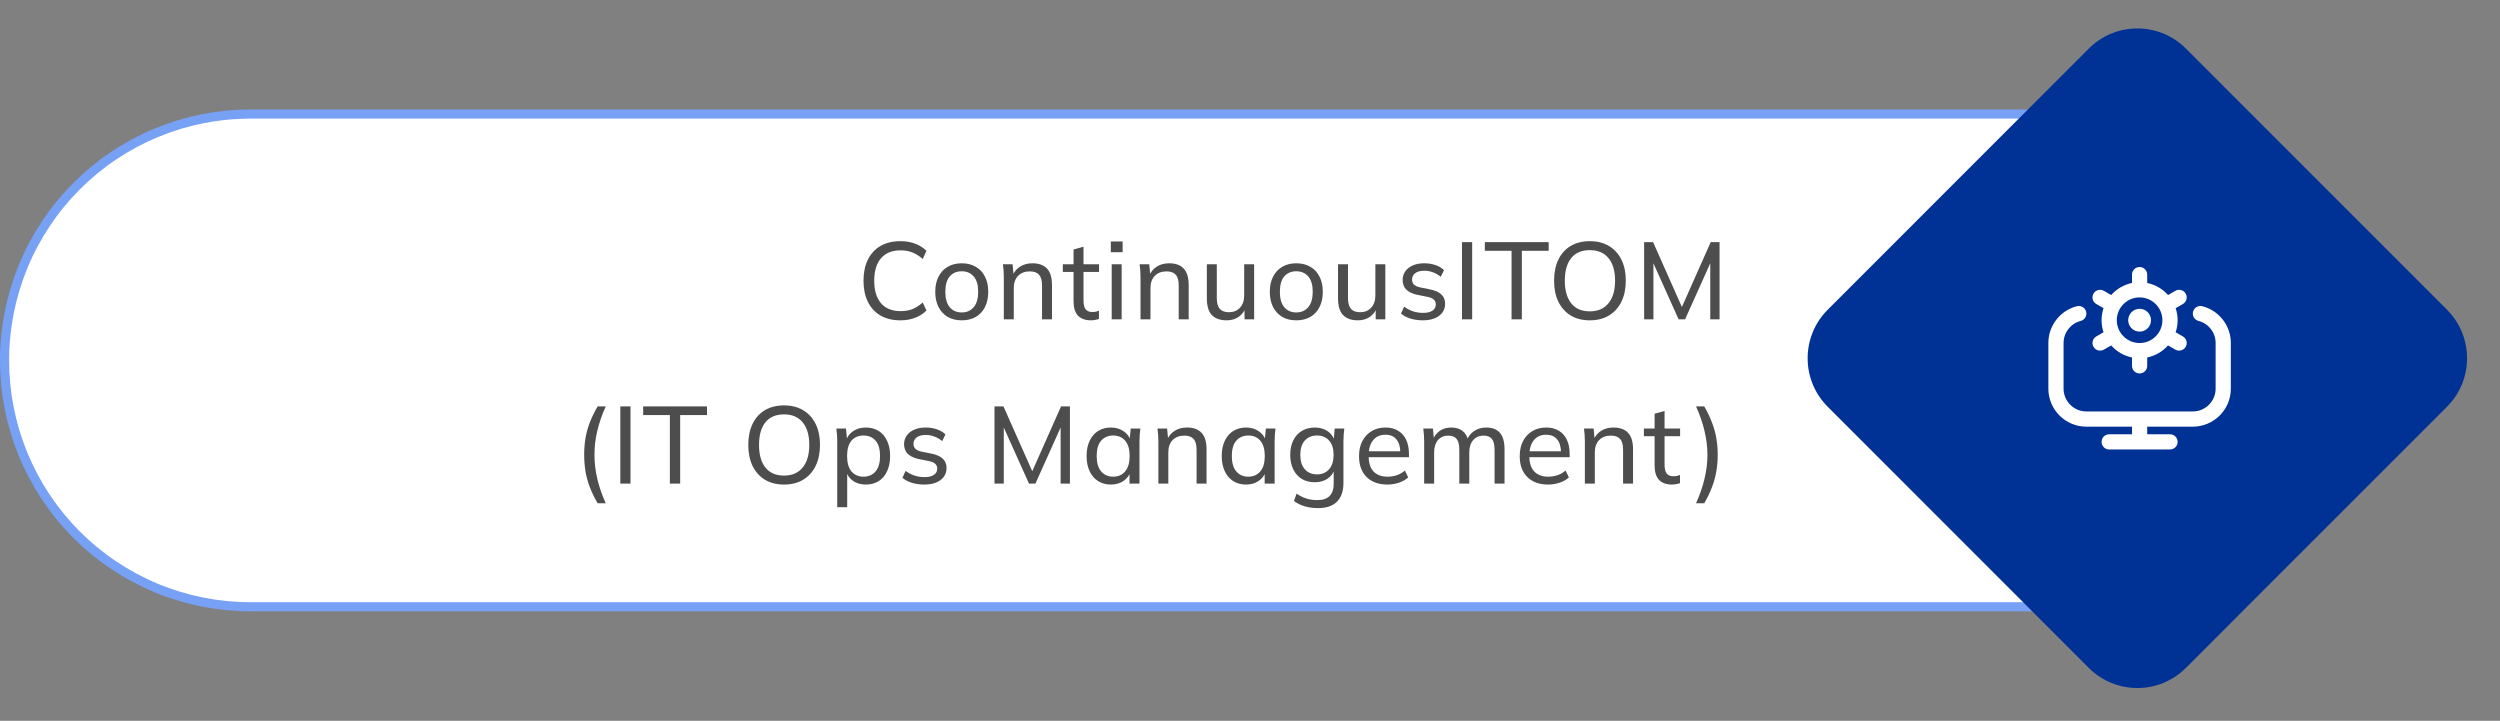
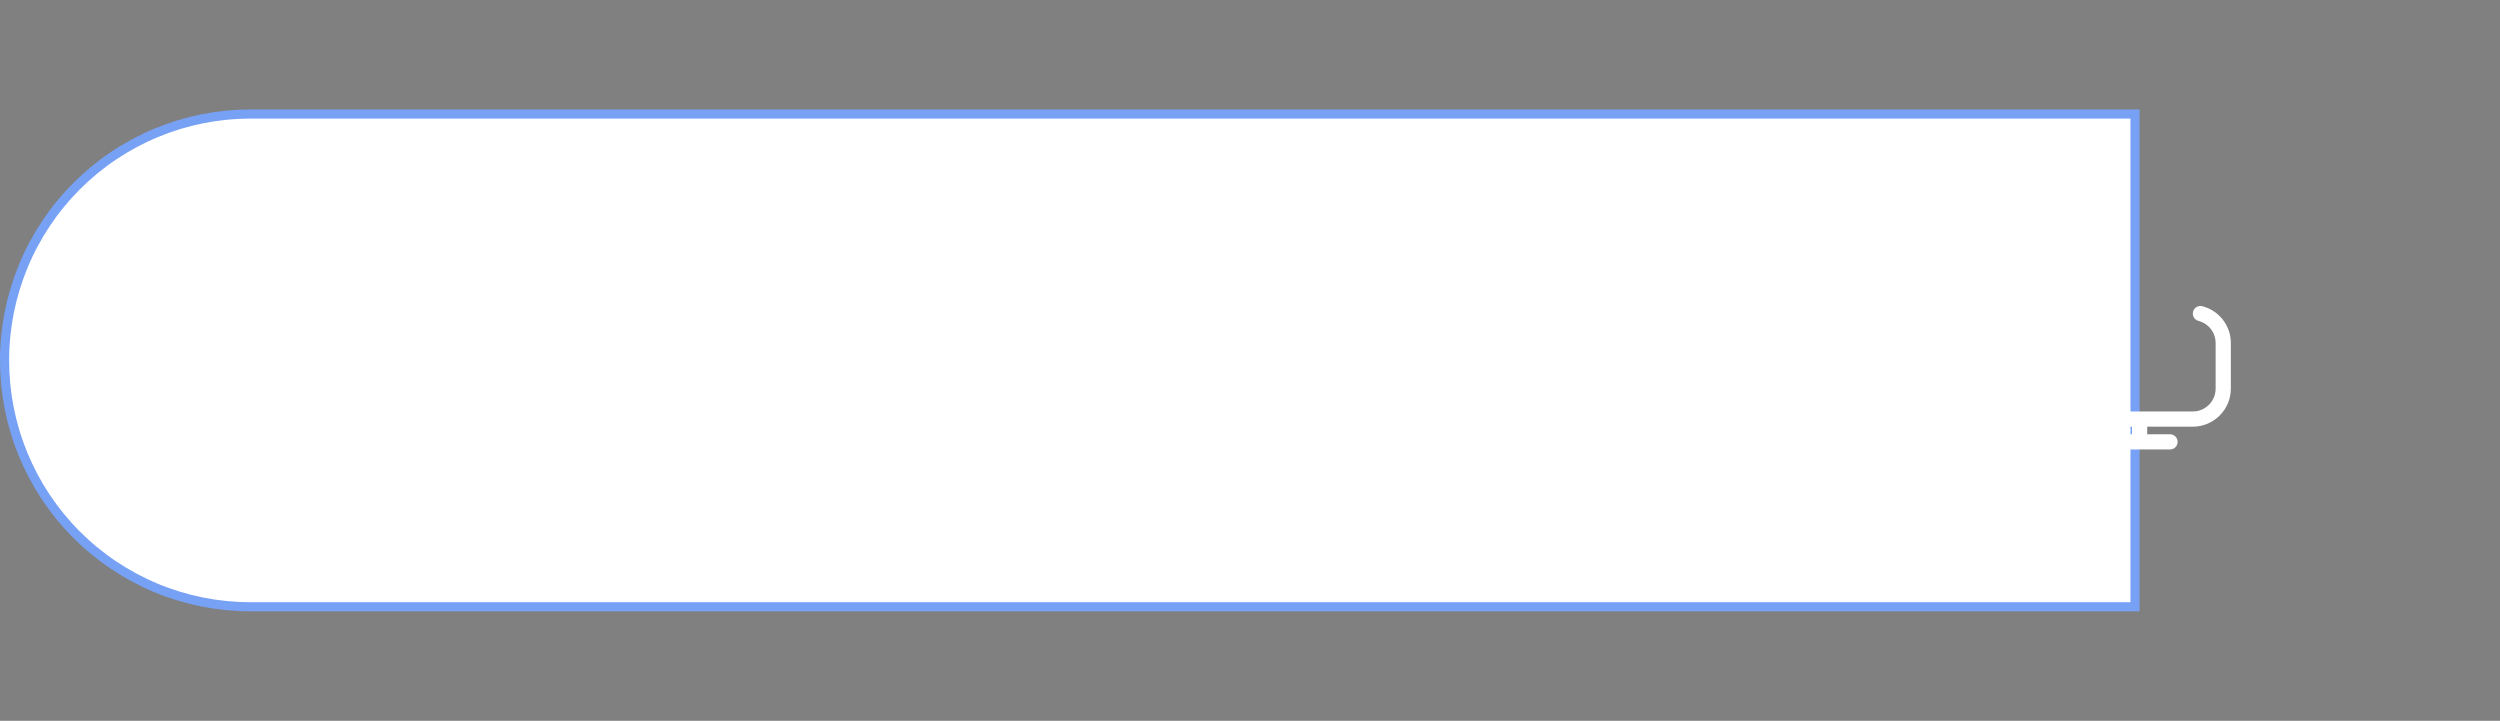
<svg xmlns="http://www.w3.org/2000/svg" width="548" height="158" viewBox="0 0 548 158" fill="none">
  <rect x="0" y="0" width="548" height="158" fill="#808080" stroke="none" />
  <path d="M54.853 25H468V133H54.853C47.781 133 40.778 131.604 34.244 128.891C27.711 126.179 21.774 122.203 16.773 117.191C11.773 112.179 7.806 106.228 5.099 99.68C2.393 93.131 1 86.112 1 79.024C0.997 71.933 2.387 64.91 5.092 58.357C7.797 51.804 11.763 45.85 16.763 40.833C21.764 35.817 27.701 31.836 34.237 29.12C40.772 26.403 47.778 25.003 54.853 25Z" fill="white" stroke="#77A1F5" stroke-width="2" stroke-miterlimit="10" />
-   <path d="M197.366 70.216C195.67 70.216 194.214 69.864 192.998 69.16C191.798 68.456 190.878 67.456 190.238 66.16C189.598 64.848 189.278 63.304 189.278 61.528C189.278 59.752 189.598 58.216 190.238 56.92C190.878 55.624 191.798 54.624 192.998 53.92C194.214 53.216 195.67 52.864 197.366 52.864C198.582 52.864 199.662 53.048 200.606 53.416C201.55 53.768 202.374 54.288 203.078 54.976L202.262 56.776C201.494 56.104 200.734 55.624 199.982 55.336C199.246 55.032 198.39 54.88 197.414 54.88C195.542 54.88 194.11 55.456 193.118 56.608C192.126 57.76 191.63 59.4 191.63 61.528C191.63 63.656 192.126 65.304 193.118 66.472C194.11 67.624 195.542 68.2 197.414 68.2C198.39 68.2 199.246 68.056 199.982 67.768C200.734 67.464 201.494 66.976 202.262 66.304L203.078 68.08C202.374 68.768 201.542 69.296 200.582 69.664C199.638 70.032 198.566 70.216 197.366 70.216ZM210.816 70.216C209.632 70.216 208.608 69.968 207.744 69.472C206.88 68.96 206.208 68.24 205.728 67.312C205.248 66.368 205.008 65.248 205.008 63.952C205.008 62.672 205.248 61.568 205.728 60.64C206.208 59.696 206.88 58.976 207.744 58.48C208.608 57.968 209.632 57.712 210.816 57.712C212 57.712 213.024 57.968 213.888 58.48C214.768 58.976 215.44 59.696 215.904 60.64C216.384 61.568 216.624 62.672 216.624 63.952C216.624 65.248 216.384 66.368 215.904 67.312C215.44 68.24 214.768 68.96 213.888 69.472C213.024 69.968 212 70.216 210.816 70.216ZM210.816 68.488C211.904 68.488 212.776 68.104 213.432 67.336C214.088 66.568 214.416 65.44 214.416 63.952C214.416 62.464 214.088 61.344 213.432 60.592C212.776 59.84 211.904 59.464 210.816 59.464C209.712 59.464 208.832 59.84 208.176 60.592C207.536 61.344 207.216 62.464 207.216 63.952C207.216 65.44 207.536 66.568 208.176 67.336C208.832 68.104 209.712 68.488 210.816 68.488ZM220.036 70V60.784C220.036 60.32 220.02 59.848 219.988 59.368C219.956 58.888 219.908 58.408 219.844 57.928H221.956L222.196 60.52H221.908C222.276 59.608 222.844 58.912 223.612 58.432C224.38 57.952 225.276 57.712 226.3 57.712C227.724 57.712 228.796 58.104 229.516 58.888C230.236 59.656 230.596 60.856 230.596 62.488V70H228.412V62.608C228.412 61.504 228.196 60.712 227.764 60.232C227.332 59.736 226.66 59.488 225.748 59.488C224.66 59.488 223.796 59.816 223.156 60.472C222.532 61.128 222.22 62.016 222.22 63.136V70H220.036ZM239.161 70.216C237.897 70.216 236.937 69.872 236.281 69.184C235.641 68.48 235.321 67.424 235.321 66.016V59.608H232.969V57.928H235.321V54.688L237.505 54.088V57.928H240.913V59.608H237.505V65.824C237.505 66.752 237.665 67.416 237.985 67.816C238.321 68.2 238.801 68.392 239.425 68.392C239.745 68.392 240.017 68.368 240.241 68.32C240.481 68.256 240.697 68.184 240.889 68.104V69.904C240.649 70 240.369 70.072 240.049 70.12C239.745 70.184 239.449 70.216 239.161 70.216ZM243.684 70V57.928H245.868V70H243.684ZM243.492 55.288V52.936H246.084V55.288H243.492ZM250 70V60.784C250 60.32 249.984 59.848 249.952 59.368C249.92 58.888 249.872 58.408 249.808 57.928H251.92L252.16 60.52H251.872C252.24 59.608 252.808 58.912 253.576 58.432C254.344 57.952 255.24 57.712 256.264 57.712C257.688 57.712 258.76 58.104 259.48 58.888C260.2 59.656 260.56 60.856 260.56 62.488V70H258.376V62.608C258.376 61.504 258.16 60.712 257.728 60.232C257.296 59.736 256.624 59.488 255.712 59.488C254.624 59.488 253.76 59.816 253.12 60.472C252.496 61.128 252.184 62.016 252.184 63.136V70H250ZM268.908 70.216C267.452 70.216 266.356 69.824 265.62 69.04C264.9 68.256 264.54 67.048 264.54 65.416V57.928H266.724V65.368C266.724 66.424 266.94 67.2 267.372 67.696C267.804 68.192 268.476 68.44 269.388 68.44C270.38 68.44 271.18 68.112 271.788 67.456C272.412 66.784 272.724 65.896 272.724 64.792V57.928H274.908V70H272.796V67.336H273.108C272.772 68.248 272.236 68.96 271.5 69.472C270.764 69.968 269.9 70.216 268.908 70.216ZM284.149 70.216C282.965 70.216 281.941 69.968 281.077 69.472C280.213 68.96 279.541 68.24 279.061 67.312C278.581 66.368 278.341 65.248 278.341 63.952C278.341 62.672 278.581 61.568 279.061 60.64C279.541 59.696 280.213 58.976 281.077 58.48C281.941 57.968 282.965 57.712 284.149 57.712C285.333 57.712 286.357 57.968 287.221 58.48C288.101 58.976 288.773 59.696 289.237 60.64C289.717 61.568 289.957 62.672 289.957 63.952C289.957 65.248 289.717 66.368 289.237 67.312C288.773 68.24 288.101 68.96 287.221 69.472C286.357 69.968 285.333 70.216 284.149 70.216ZM284.149 68.488C285.237 68.488 286.109 68.104 286.765 67.336C287.421 66.568 287.749 65.44 287.749 63.952C287.749 62.464 287.421 61.344 286.765 60.592C286.109 59.84 285.237 59.464 284.149 59.464C283.045 59.464 282.165 59.84 281.509 60.592C280.869 61.344 280.549 62.464 280.549 63.952C280.549 65.44 280.869 66.568 281.509 67.336C282.165 68.104 283.045 68.488 284.149 68.488ZM297.665 70.216C296.209 70.216 295.113 69.824 294.377 69.04C293.657 68.256 293.297 67.048 293.297 65.416V57.928H295.481V65.368C295.481 66.424 295.697 67.2 296.129 67.696C296.561 68.192 297.233 68.44 298.145 68.44C299.137 68.44 299.937 68.112 300.545 67.456C301.169 66.784 301.481 65.896 301.481 64.792V57.928H303.665V70H301.553V67.336H301.865C301.529 68.248 300.993 68.96 300.257 69.472C299.521 69.968 298.657 70.216 297.665 70.216ZM311.898 70.216C310.922 70.216 310.01 70.088 309.162 69.832C308.33 69.576 307.642 69.208 307.098 68.728L307.794 67.216C308.386 67.664 309.034 68.008 309.738 68.248C310.458 68.472 311.194 68.584 311.946 68.584C312.858 68.584 313.546 68.416 314.01 68.08C314.49 67.744 314.73 67.296 314.73 66.736C314.73 66.288 314.578 65.928 314.274 65.656C313.97 65.384 313.49 65.184 312.834 65.056L310.554 64.6C309.53 64.36 308.754 63.976 308.226 63.448C307.714 62.904 307.458 62.208 307.458 61.36C307.458 60.656 307.65 60.032 308.034 59.488C308.418 58.928 308.962 58.496 309.666 58.192C310.386 57.872 311.226 57.712 312.186 57.712C313.066 57.712 313.882 57.84 314.634 58.096C315.402 58.352 316.034 58.728 316.53 59.224L315.81 60.688C315.314 60.256 314.754 59.928 314.13 59.704C313.522 59.464 312.898 59.344 312.258 59.344C311.33 59.344 310.642 59.528 310.194 59.896C309.746 60.248 309.522 60.712 309.522 61.288C309.522 61.72 309.658 62.08 309.93 62.368C310.202 62.64 310.642 62.848 311.25 62.992L313.53 63.448C314.602 63.672 315.41 64.04 315.954 64.552C316.498 65.064 316.77 65.744 316.77 66.592C316.77 67.344 316.562 67.992 316.146 68.536C315.746 69.08 315.178 69.496 314.442 69.784C313.722 70.072 312.874 70.216 311.898 70.216ZM320.468 70V53.08H322.7V70H320.468ZM331.332 70V54.976H325.476V53.08H339.468V54.976H333.588V70H331.332ZM340.655 61.528C340.655 59.752 340.967 58.216 341.591 56.92C342.215 55.624 343.111 54.624 344.279 53.92C345.463 53.216 346.871 52.864 348.503 52.864C350.119 52.864 351.511 53.216 352.679 53.92C353.863 54.624 354.775 55.624 355.415 56.92C356.055 58.216 356.375 59.744 356.375 61.504C356.375 63.28 356.055 64.824 355.415 66.136C354.775 67.432 353.863 68.44 352.679 69.16C351.511 69.864 350.119 70.216 348.503 70.216C346.871 70.216 345.471 69.864 344.303 69.16C343.135 68.44 342.231 67.432 341.591 66.136C340.967 64.824 340.655 63.288 340.655 61.528ZM343.007 61.528C343.007 63.64 343.471 65.288 344.399 66.472C345.327 67.656 346.695 68.248 348.503 68.248C350.247 68.248 351.599 67.664 352.559 66.496C353.535 65.312 354.023 63.656 354.023 61.528C354.023 59.4 353.543 57.752 352.583 56.584C351.623 55.416 350.263 54.832 348.503 54.832C346.695 54.832 345.327 55.416 344.399 56.584C343.471 57.752 343.007 59.4 343.007 61.528ZM360.392 70V53.08H362.36L369.032 68.104H368.312L374.984 53.08H376.928V70H374.888V56.056H375.632L369.368 70H367.952L361.688 56.056H362.432V70H360.392ZM131.003 110.32C130.315 109.136 129.747 107.968 129.299 106.816C128.867 105.68 128.547 104.528 128.339 103.36C128.147 102.176 128.051 100.952 128.051 99.688C128.051 98.408 128.147 97.184 128.339 96.016C128.547 94.848 128.867 93.696 129.299 92.56C129.747 91.424 130.315 90.264 131.003 89.08H132.779C131.963 90.888 131.347 92.672 130.931 94.432C130.515 96.176 130.307 97.928 130.307 99.688C130.307 101.448 130.515 103.208 130.931 104.968C131.347 106.728 131.963 108.512 132.779 110.32H131.003ZM135.974 106V89.08H138.206V106H135.974ZM146.838 106V90.976H140.982V89.08H154.974V90.976H149.094V106H146.838ZM164.025 97.528C164.025 95.752 164.337 94.216 164.961 92.92C165.585 91.624 166.481 90.624 167.649 89.92C168.833 89.216 170.241 88.864 171.873 88.864C173.489 88.864 174.881 89.216 176.049 89.92C177.233 90.624 178.145 91.624 178.785 92.92C179.425 94.216 179.745 95.744 179.745 97.504C179.745 99.28 179.425 100.824 178.785 102.136C178.145 103.432 177.233 104.44 176.049 105.16C174.881 105.864 173.489 106.216 171.873 106.216C170.241 106.216 168.841 105.864 167.673 105.16C166.505 104.44 165.601 103.432 164.961 102.136C164.337 100.824 164.025 99.288 164.025 97.528ZM166.377 97.528C166.377 99.64 166.841 101.288 167.769 102.472C168.697 103.656 170.065 104.248 171.873 104.248C173.617 104.248 174.969 103.664 175.929 102.496C176.905 101.312 177.393 99.656 177.393 97.528C177.393 95.4 176.913 93.752 175.953 92.584C174.993 91.416 173.633 90.832 171.873 90.832C170.065 90.832 168.697 91.416 167.769 92.584C166.841 93.752 166.377 95.4 166.377 97.528ZM183.522 111.184V96.784C183.522 96.32 183.506 95.848 183.474 95.368C183.442 94.888 183.394 94.408 183.33 93.928H185.442L185.706 96.712H185.442C185.682 95.784 186.194 95.056 186.978 94.528C187.762 93.984 188.698 93.712 189.786 93.712C190.858 93.712 191.794 93.96 192.594 94.456C193.394 94.952 194.01 95.672 194.442 96.616C194.89 97.544 195.114 98.656 195.114 99.952C195.114 101.248 194.89 102.368 194.442 103.312C194.01 104.256 193.394 104.976 192.594 105.472C191.794 105.968 190.858 106.216 189.786 106.216C188.714 106.216 187.786 105.952 187.002 105.424C186.234 104.88 185.714 104.152 185.442 103.24H185.706V111.184H183.522ZM189.282 104.488C190.386 104.488 191.266 104.104 191.922 103.336C192.578 102.568 192.906 101.44 192.906 99.952C192.906 98.464 192.578 97.344 191.922 96.592C191.266 95.84 190.386 95.464 189.282 95.464C188.178 95.464 187.298 95.84 186.642 96.592C186.002 97.344 185.682 98.464 185.682 99.952C185.682 101.44 186.002 102.568 186.642 103.336C187.298 104.104 188.178 104.488 189.282 104.488ZM202.613 106.216C201.637 106.216 200.725 106.088 199.877 105.832C199.045 105.576 198.357 105.208 197.813 104.728L198.509 103.216C199.101 103.664 199.749 104.008 200.453 104.248C201.173 104.472 201.909 104.584 202.661 104.584C203.573 104.584 204.261 104.416 204.725 104.08C205.205 103.744 205.445 103.296 205.445 102.736C205.445 102.288 205.293 101.928 204.989 101.656C204.685 101.384 204.205 101.184 203.549 101.056L201.269 100.6C200.245 100.36 199.469 99.976 198.941 99.448C198.429 98.904 198.173 98.208 198.173 97.36C198.173 96.656 198.365 96.032 198.749 95.488C199.133 94.928 199.677 94.496 200.381 94.192C201.101 93.872 201.941 93.712 202.901 93.712C203.781 93.712 204.597 93.84 205.349 94.096C206.117 94.352 206.749 94.728 207.245 95.224L206.525 96.688C206.029 96.256 205.469 95.928 204.845 95.704C204.237 95.464 203.613 95.344 202.973 95.344C202.045 95.344 201.357 95.528 200.909 95.896C200.461 96.248 200.237 96.712 200.237 97.288C200.237 97.72 200.373 98.08 200.645 98.368C200.917 98.64 201.357 98.848 201.965 98.992L204.245 99.448C205.317 99.672 206.125 100.04 206.669 100.552C207.213 101.064 207.485 101.744 207.485 102.592C207.485 103.344 207.277 103.992 206.861 104.536C206.461 105.08 205.893 105.496 205.157 105.784C204.437 106.072 203.589 106.216 202.613 106.216ZM217.991 106V89.08H219.959L226.631 104.104H225.911L232.583 89.08H234.527V106H232.487V92.056H233.231L226.967 106H225.551L219.287 92.056H220.031V106H217.991ZM243.51 106.216C242.454 106.216 241.526 105.968 240.726 105.472C239.926 104.976 239.302 104.256 238.854 103.312C238.406 102.368 238.182 101.248 238.182 99.952C238.182 98.656 238.406 97.544 238.854 96.616C239.302 95.672 239.926 94.952 240.726 94.456C241.526 93.96 242.454 93.712 243.51 93.712C244.582 93.712 245.51 93.984 246.294 94.528C247.094 95.056 247.622 95.784 247.878 96.712H247.59L247.854 93.928H249.966C249.918 94.408 249.87 94.888 249.822 95.368C249.79 95.848 249.774 96.32 249.774 96.784V106H247.59V103.24H247.854C247.598 104.152 247.07 104.88 246.27 105.424C245.486 105.952 244.566 106.216 243.51 106.216ZM244.014 104.488C245.102 104.488 245.974 104.104 246.63 103.336C247.286 102.568 247.614 101.44 247.614 99.952C247.614 98.464 247.286 97.344 246.63 96.592C245.974 95.84 245.102 95.464 244.014 95.464C242.926 95.464 242.046 95.84 241.374 96.592C240.718 97.344 240.39 98.464 240.39 99.952C240.39 101.44 240.718 102.568 241.374 103.336C242.03 104.104 242.91 104.488 244.014 104.488ZM253.914 106V96.784C253.914 96.32 253.898 95.848 253.866 95.368C253.834 94.888 253.786 94.408 253.722 93.928H255.834L256.074 96.52H255.786C256.154 95.608 256.722 94.912 257.49 94.432C258.258 93.952 259.154 93.712 260.178 93.712C261.602 93.712 262.674 94.104 263.394 94.888C264.114 95.656 264.474 96.856 264.474 98.488V106H262.29V98.608C262.29 97.504 262.074 96.712 261.642 96.232C261.21 95.736 260.538 95.488 259.626 95.488C258.538 95.488 257.674 95.816 257.034 96.472C256.41 97.128 256.098 98.016 256.098 99.136V106H253.914ZM273.134 106.216C272.078 106.216 271.15 105.968 270.35 105.472C269.55 104.976 268.926 104.256 268.478 103.312C268.03 102.368 267.806 101.248 267.806 99.952C267.806 98.656 268.03 97.544 268.478 96.616C268.926 95.672 269.55 94.952 270.35 94.456C271.15 93.96 272.078 93.712 273.134 93.712C274.206 93.712 275.134 93.984 275.918 94.528C276.718 95.056 277.246 95.784 277.502 96.712H277.214L277.479 93.928H279.59C279.543 94.408 279.495 94.888 279.446 95.368C279.415 95.848 279.399 96.32 279.399 96.784V106H277.214V103.24H277.479C277.223 104.152 276.694 104.88 275.894 105.424C275.11 105.952 274.19 106.216 273.134 106.216ZM273.638 104.488C274.726 104.488 275.599 104.104 276.255 103.336C276.91 102.568 277.238 101.44 277.238 99.952C277.238 98.464 276.91 97.344 276.255 96.592C275.599 95.84 274.726 95.464 273.638 95.464C272.55 95.464 271.67 95.84 270.998 96.592C270.342 97.344 270.014 98.464 270.014 99.952C270.014 101.44 270.342 102.568 270.998 103.336C271.654 104.104 272.534 104.488 273.638 104.488ZM288.914 111.376C287.858 111.376 286.89 111.248 286.01 110.992C285.13 110.736 284.338 110.344 283.634 109.816L284.21 108.208C284.706 108.544 285.194 108.816 285.674 109.024C286.154 109.232 286.65 109.384 287.162 109.48C287.69 109.576 288.234 109.624 288.794 109.624C289.978 109.624 290.866 109.32 291.458 108.712C292.05 108.104 292.346 107.24 292.346 106.12V102.736H292.586C292.33 103.648 291.802 104.376 291.002 104.92C290.218 105.448 289.29 105.712 288.218 105.712C287.13 105.712 286.178 105.472 285.362 104.992C284.562 104.496 283.938 103.8 283.49 102.904C283.042 101.992 282.818 100.928 282.818 99.712C282.818 98.48 283.042 97.416 283.49 96.52C283.938 95.624 284.562 94.936 285.362 94.456C286.178 93.96 287.13 93.712 288.218 93.712C289.29 93.712 290.218 93.976 291.002 94.504C291.786 95.032 292.306 95.76 292.562 96.688L292.346 96.472L292.562 93.928H294.674C294.626 94.408 294.578 94.888 294.53 95.368C294.498 95.848 294.482 96.32 294.482 96.784V105.856C294.482 107.648 294.01 109.016 293.066 109.96C292.138 110.904 290.754 111.376 288.914 111.376ZM288.698 103.984C289.802 103.984 290.682 103.608 291.338 102.856C291.994 102.104 292.322 101.056 292.322 99.712C292.322 98.352 291.994 97.304 291.338 96.568C290.682 95.832 289.802 95.464 288.698 95.464C287.578 95.464 286.682 95.832 286.01 96.568C285.354 97.304 285.026 98.352 285.026 99.712C285.026 101.056 285.354 102.104 286.01 102.856C286.682 103.608 287.578 103.984 288.698 103.984ZM304.115 106.216C302.195 106.216 300.675 105.664 299.555 104.56C298.451 103.456 297.899 101.936 297.899 100C297.899 98.72 298.139 97.616 298.619 96.688C299.115 95.744 299.795 95.016 300.659 94.504C301.523 93.976 302.531 93.712 303.683 93.712C304.787 93.712 305.723 93.952 306.491 94.432C307.259 94.896 307.843 95.56 308.243 96.424C308.643 97.288 308.843 98.312 308.843 99.496V100.216H299.603V98.92H307.355L306.947 99.232C306.947 97.984 306.667 97.016 306.107 96.328C305.563 95.64 304.755 95.296 303.683 95.296C302.515 95.296 301.611 95.704 300.971 96.52C300.331 97.32 300.011 98.416 300.011 99.808V100.024C300.011 101.496 300.371 102.608 301.091 103.36C301.827 104.112 302.843 104.488 304.139 104.488C304.859 104.488 305.531 104.384 306.155 104.176C306.779 103.968 307.379 103.624 307.955 103.144L308.675 104.656C308.131 105.152 307.451 105.536 306.635 105.808C305.835 106.08 304.995 106.216 304.115 106.216ZM312.177 106V96.784C312.177 96.32 312.161 95.848 312.129 95.368C312.097 94.888 312.049 94.408 311.985 93.928H314.097L314.337 96.52H314.049C314.369 95.624 314.881 94.936 315.585 94.456C316.289 93.96 317.129 93.712 318.105 93.712C319.097 93.712 319.913 93.952 320.553 94.432C321.193 94.896 321.625 95.632 321.849 96.64H321.489C321.793 95.744 322.329 95.032 323.097 94.504C323.865 93.976 324.761 93.712 325.785 93.712C327.113 93.712 328.113 94.104 328.785 94.888C329.457 95.656 329.793 96.856 329.793 98.488V106H327.609V98.608C327.609 97.504 327.417 96.712 327.033 96.232C326.649 95.736 326.041 95.488 325.209 95.488C324.233 95.488 323.465 95.824 322.905 96.496C322.345 97.152 322.065 98.048 322.065 99.184V106H319.881V98.608C319.881 97.504 319.689 96.712 319.305 96.232C318.937 95.736 318.329 95.488 317.481 95.488C316.505 95.488 315.737 95.824 315.177 96.496C314.633 97.152 314.361 98.048 314.361 99.184V106H312.177ZM339.341 106.216C337.421 106.216 335.901 105.664 334.781 104.56C333.677 103.456 333.125 101.936 333.125 100C333.125 98.72 333.365 97.616 333.845 96.688C334.341 95.744 335.021 95.016 335.885 94.504C336.749 93.976 337.757 93.712 338.909 93.712C340.013 93.712 340.949 93.952 341.717 94.432C342.485 94.896 343.069 95.56 343.469 96.424C343.869 97.288 344.069 98.312 344.069 99.496V100.216H334.829V98.92H342.581L342.173 99.232C342.173 97.984 341.893 97.016 341.333 96.328C340.789 95.64 339.981 95.296 338.909 95.296C337.741 95.296 336.837 95.704 336.197 96.52C335.557 97.32 335.237 98.416 335.237 99.808V100.024C335.237 101.496 335.597 102.608 336.317 103.36C337.053 104.112 338.069 104.488 339.365 104.488C340.085 104.488 340.757 104.384 341.381 104.176C342.005 103.968 342.605 103.624 343.181 103.144L343.901 104.656C343.357 105.152 342.677 105.536 341.861 105.808C341.061 106.08 340.221 106.216 339.341 106.216ZM347.403 106V96.784C347.403 96.32 347.387 95.848 347.355 95.368C347.323 94.888 347.275 94.408 347.211 93.928H349.323L349.563 96.52H349.275C349.643 95.608 350.211 94.912 350.979 94.432C351.747 93.952 352.643 93.712 353.667 93.712C355.091 93.712 356.163 94.104 356.883 94.888C357.603 95.656 357.963 96.856 357.963 98.488V106H355.779V98.608C355.779 97.504 355.563 96.712 355.131 96.232C354.699 95.736 354.027 95.488 353.115 95.488C352.027 95.488 351.163 95.816 350.523 96.472C349.899 97.128 349.587 98.016 349.587 99.136V106H347.403ZM366.528 106.216C365.264 106.216 364.304 105.872 363.648 105.184C363.008 104.48 362.688 103.424 362.688 102.016V95.608H360.336V93.928H362.688V90.688L364.872 90.088V93.928H368.28V95.608H364.872V101.824C364.872 102.752 365.032 103.416 365.352 103.816C365.688 104.2 366.168 104.392 366.792 104.392C367.112 104.392 367.384 104.368 367.608 104.32C367.848 104.256 368.064 104.184 368.256 104.104V105.904C368.016 106 367.736 106.072 367.416 106.12C367.112 106.184 366.816 106.216 366.528 106.216ZM373.572 110.32H371.772C372.588 108.512 373.204 106.728 373.62 104.968C374.052 103.208 374.268 101.448 374.268 99.688C374.268 97.944 374.052 96.192 373.62 94.432C373.204 92.672 372.588 90.888 371.772 89.08H373.572C374.26 90.264 374.82 91.432 375.252 92.584C375.7 93.72 376.02 94.872 376.212 96.04C376.42 97.208 376.524 98.424 376.524 99.688C376.524 100.968 376.42 102.192 376.212 103.36C376.02 104.528 375.7 105.68 375.252 106.816C374.82 107.968 374.26 109.136 373.572 110.32Z" fill="#4D4D4D" />
-   <path d="M457.864 10.646L400.643 67.88C394.765 73.759 394.765 83.292 400.643 89.171L457.864 146.405C463.743 152.284 473.273 152.284 479.151 146.405L536.372 89.171C542.25 83.292 542.25 73.759 536.372 67.88L479.151 10.646C473.273 4.766 463.743 4.766 457.864 10.646Z" fill="#003296" />
  <g clip-path="url(#clip0_3137_2259)">
-     <path d="M459.507 73.748L461.095 72.832C460.817 72.002 460.667 71.115 460.667 70.193C460.667 69.272 460.819 68.383 461.095 67.555L459.507 66.638C458.709 66.178 458.435 65.158 458.897 64.362C459.357 63.563 460.377 63.29 461.174 63.752L462.767 64.672C463.944 63.347 465.534 62.397 467.334 62.03V60.195C467.334 59.275 468.079 58.528 469 58.528C469.922 58.528 470.667 59.275 470.667 60.195V62.03C472.467 62.397 474.059 63.347 475.234 64.672L476.827 63.752C477.62 63.29 478.642 63.563 479.104 64.362C479.564 65.16 479.29 66.178 478.494 66.638L476.905 67.555C477.184 68.385 477.334 69.272 477.334 70.193C477.334 71.115 477.182 72.003 476.905 72.832L478.494 73.748C479.292 74.208 479.565 75.228 479.104 76.025C478.794 76.56 478.235 76.858 477.659 76.858C477.375 76.858 477.089 76.787 476.827 76.635L475.234 75.715C474.057 77.04 472.467 77.99 470.667 78.357V80.192C470.667 81.113 469.922 81.858 469 81.858C468.079 81.858 467.334 81.113 467.334 80.192V78.357C465.534 77.99 463.942 77.04 462.767 75.715L461.174 76.635C460.912 76.787 460.625 76.858 460.342 76.858C459.765 76.858 459.205 76.56 458.897 76.025C458.437 75.227 458.71 74.208 459.507 73.748ZM464 70.192C464 72.948 466.244 75.192 469 75.192C471.757 75.192 474 72.948 474 70.192C474 67.435 471.757 65.192 469 65.192C466.244 65.192 464 67.435 464 70.192Z" fill="white" />
-     <path d="M469 72.692C470.38 72.692 471.5 71.572 471.5 70.192C471.5 68.812 470.38 67.692 469 67.692C467.62 67.692 466.5 68.812 466.5 70.192C466.5 71.572 467.62 72.692 469 72.692Z" fill="white" />
-   </g>
+     </g>
  <path d="M489 75.192V85.192C489 89.787 485.262 93.525 480.667 93.525H470.667V95.192H475.667C476.588 95.192 477.333 95.937 477.333 96.859C477.333 97.78 476.588 98.525 475.667 98.525H462.333C461.412 98.525 460.667 97.78 460.667 96.859C460.667 95.937 461.412 95.192 462.333 95.192H467.333V93.525H457.333C452.738 93.525 449 89.787 449 85.192V75.192C449 71.387 451.57 68.069 455.252 67.122C456.137 66.898 457.052 67.428 457.282 68.32C457.512 69.212 456.973 70.12 456.082 70.349C453.875 70.917 452.333 72.909 452.333 75.192V85.192C452.333 87.948 454.577 90.192 457.333 90.192H480.667C483.423 90.192 485.667 87.948 485.667 85.192V75.192C485.667 72.909 484.125 70.917 481.918 70.349C481.027 70.12 480.49 69.21 480.718 68.32C480.948 67.428 481.867 66.897 482.748 67.122C486.43 68.069 489 71.387 489 75.192Z" fill="white" />
  <defs>
    <clipPath id="clip0_3137_2259">
-       <rect width="40" height="40" fill="white" transform="translate(449 58.525)" />
-     </clipPath>
+       </clipPath>
  </defs>
</svg>